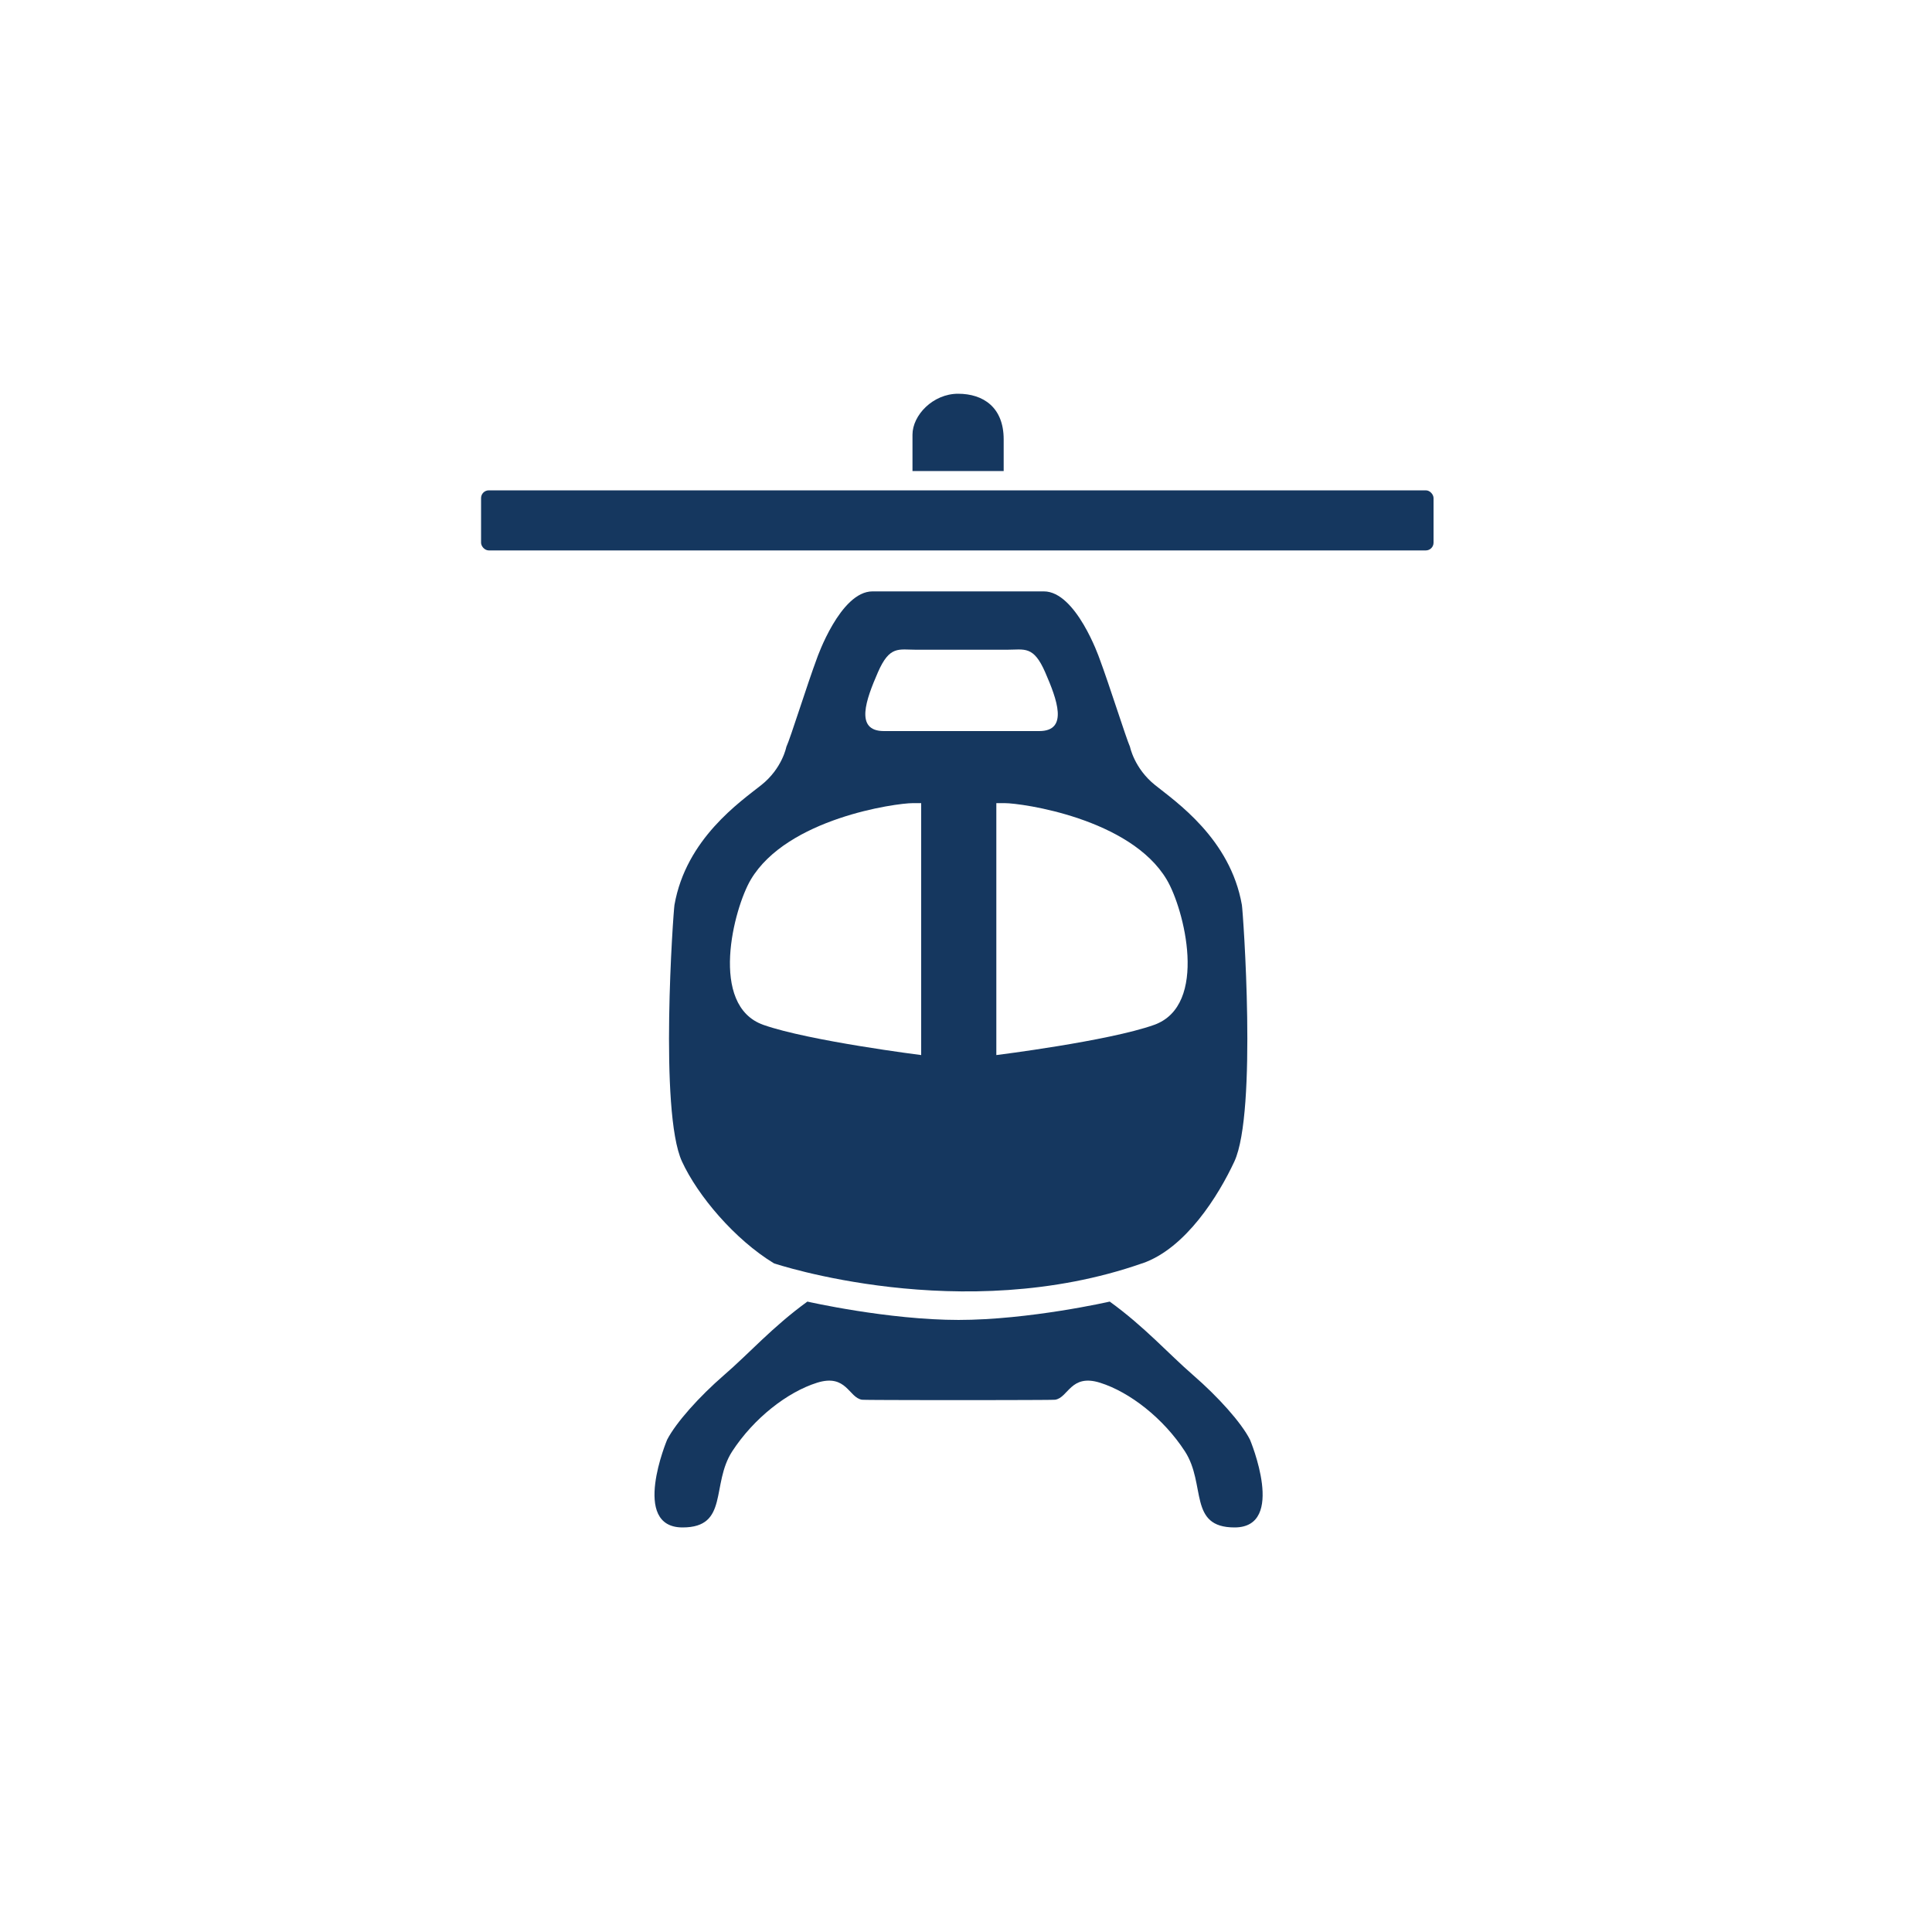
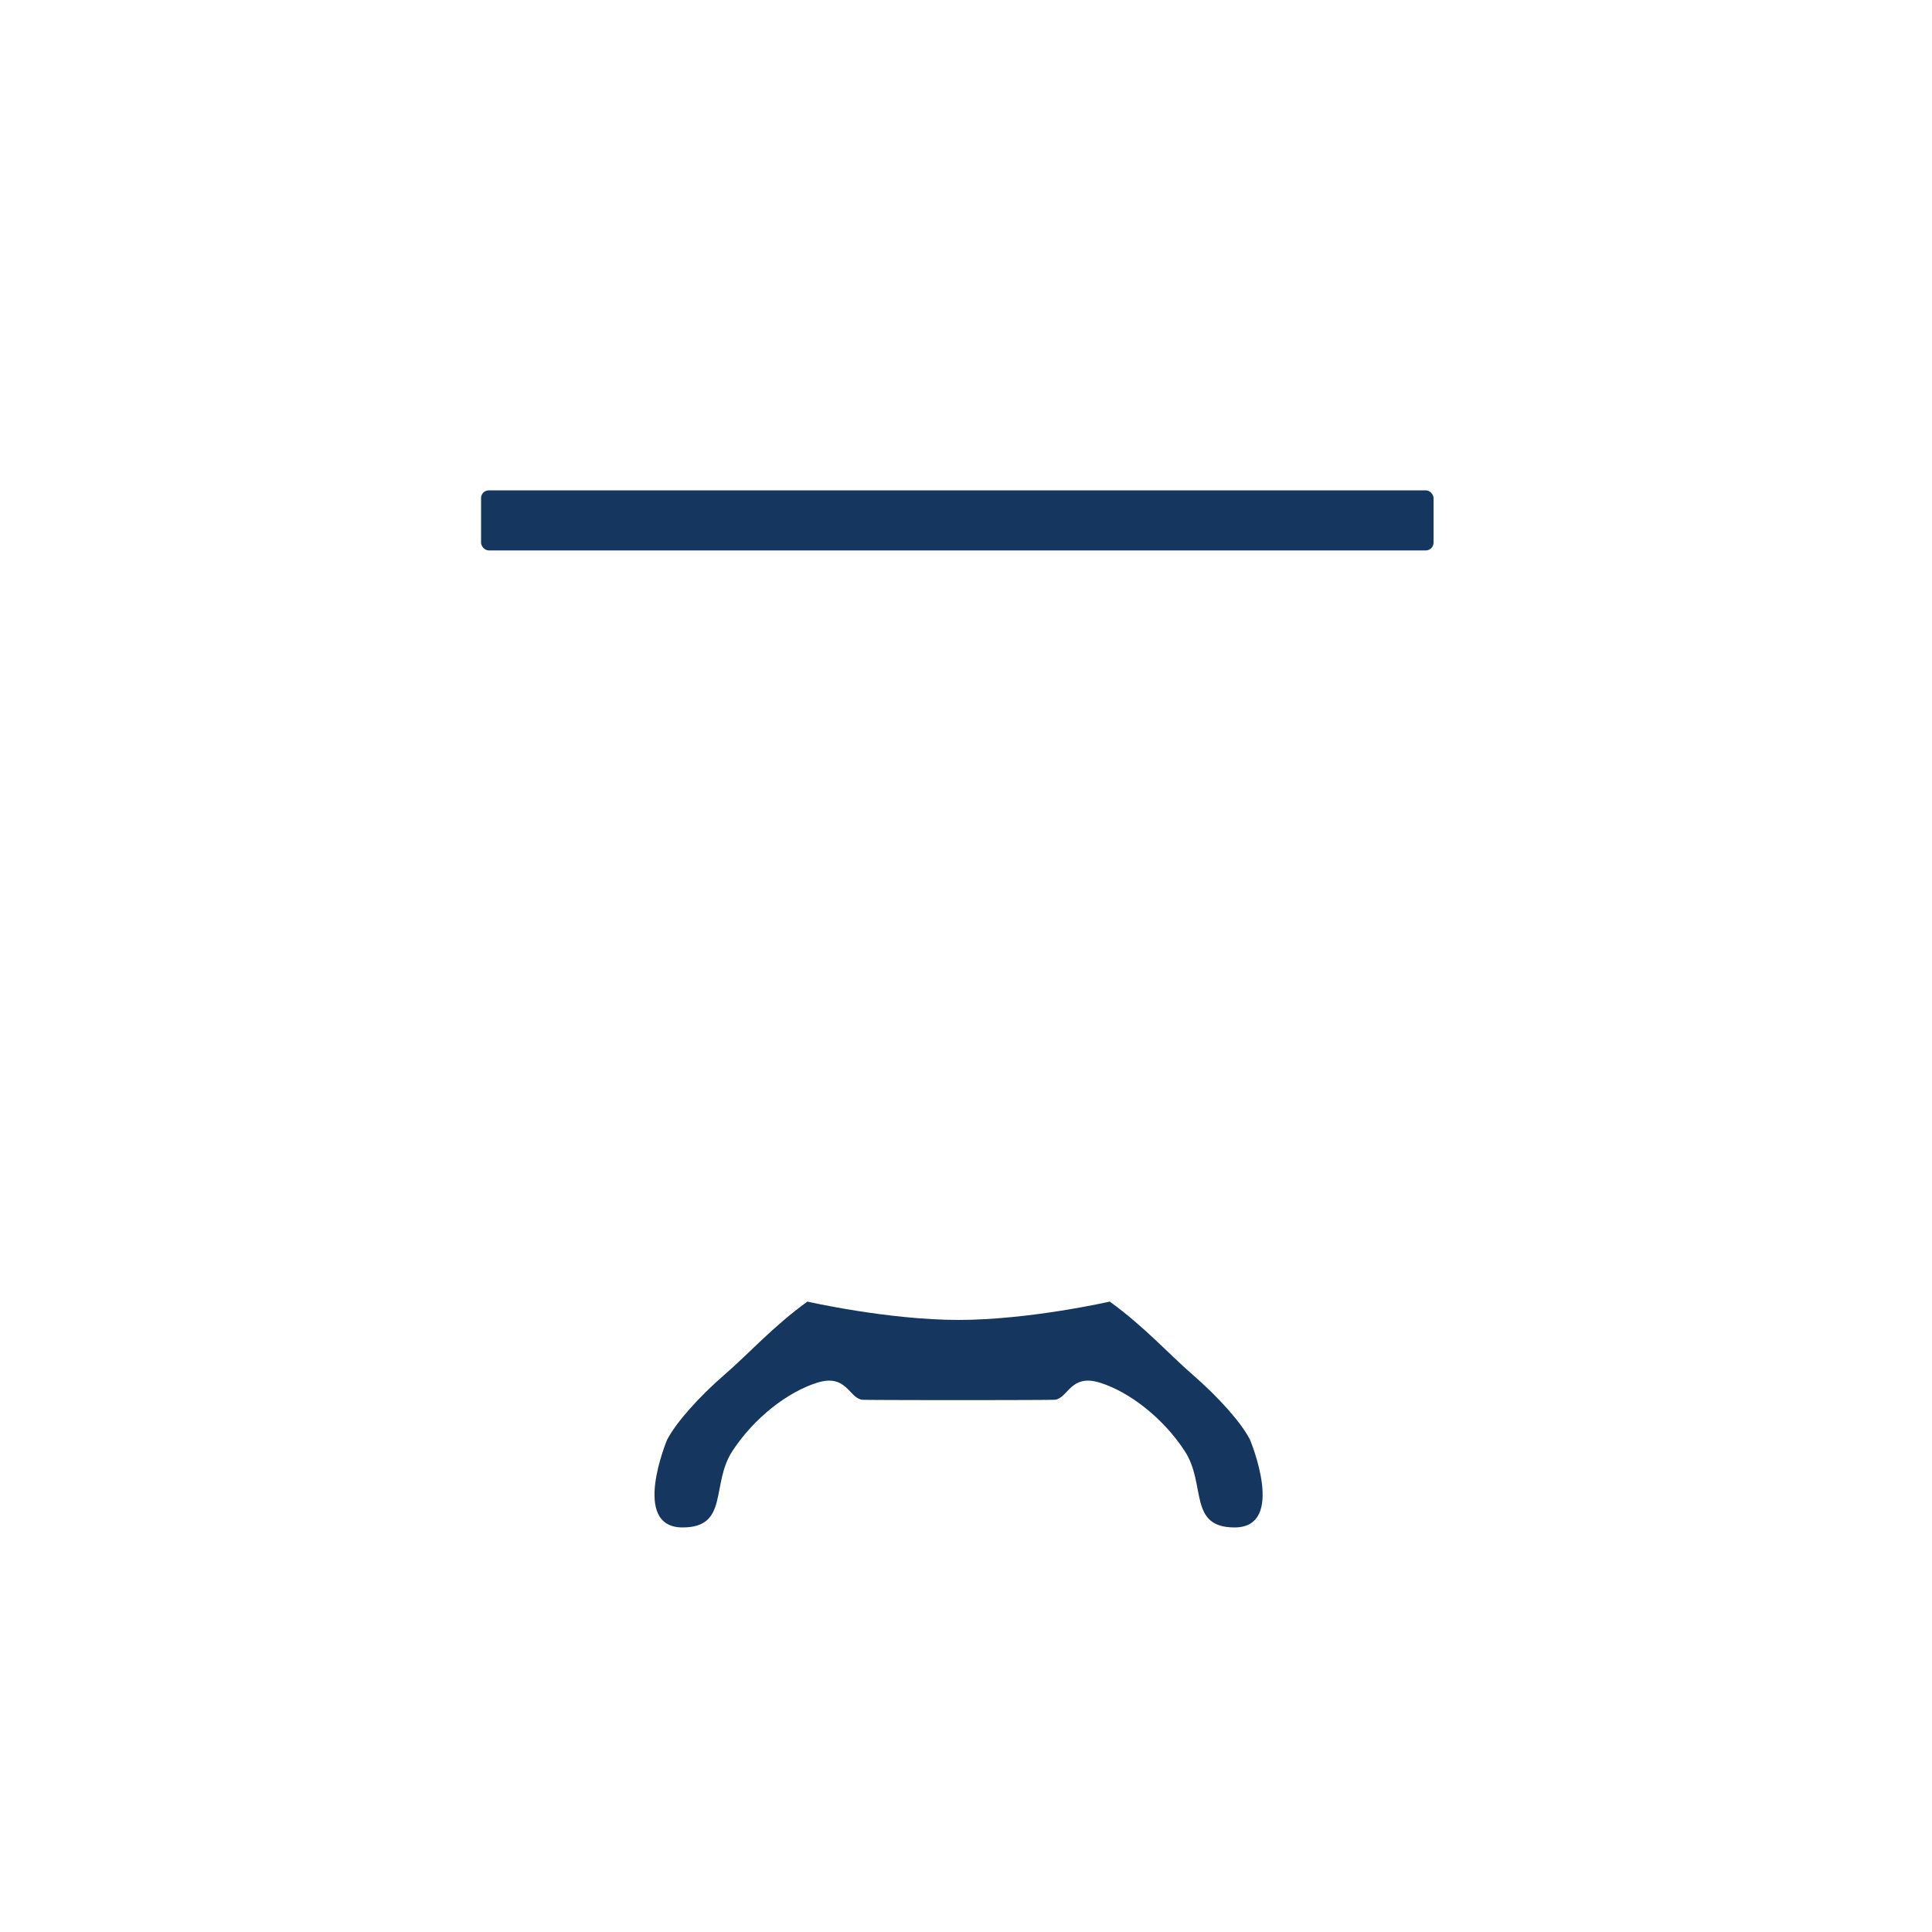
<svg xmlns="http://www.w3.org/2000/svg" id="Icons" viewBox="0 0 100 100">
  <defs>
    <style>
      .cls-1 {
        fill: #15375f;
      }
    </style>
  </defs>
  <g>
    <rect class="cls-1" x="24.9" y="25.38" width="49.3" height="3.11" rx=".4" ry=".4" />
-     <path class="cls-1" d="m51.95,22.74c0-1.66-1.06-2.36-2.36-2.36s-2.36,1.11-2.36,2.12v1.88h4.72v-1.63Z" />
-     <path class="cls-1" d="m59.13,65.39c2.25-.78,3.94-3.51,4.76-5.27,1.19-2.57.45-12.92.39-13.28-.6-3.43-3.43-5.35-4.5-6.21s-1.29-1.97-1.29-1.97c-.21-.47-1.07-3.21-1.59-4.6,0,0-1.2-3.45-2.87-3.45h-8.87c-1.67,0-2.87,3.45-2.87,3.45-.52,1.39-1.37,4.13-1.59,4.6,0,0-.21,1.11-1.29,1.97s-3.9,2.78-4.5,6.21c-.06.36-.8,10.71.39,13.28.81,1.76,2.72,4.03,4.76,5.27,0,0,9.71,3.27,19.06,0Zm-11.45-10.78s-5.79-.73-8.16-1.56c-2.85-1-1.54-6.03-.66-7.52,1.88-3.17,7.5-3.96,8.39-3.96h.43v13.04Zm1.83-16.77h-3.76c-1.53,0-.92-1.64-.31-3.04.61-1.4,1.07-1.17,1.99-1.17h4.68c.92,0,1.38-.23,1.99,1.17.61,1.4,1.22,3.04-.31,3.04h-4.29Zm2.06,16.77v-13.04h.43c.89,0,6.51.79,8.39,3.96.89,1.49,2.19,6.51-.66,7.52-2.37.84-8.16,1.56-8.16,1.56Z" />
  </g>
  <path class="cls-1" d="m49.59,68.32c3.69,0,7.85-.95,7.85-.95,1.81,1.31,3.04,2.7,4.32,3.81s2.49,2.45,2.94,3.34c0,0,1.91,4.54-.8,4.54-2.41,0-1.46-2.23-2.57-3.94s-2.86-3.07-4.39-3.55c-1.53-.48-1.64.78-2.33.88-.12.02-5.06.02-5.06.02,0,0-4.81,0-4.93-.02-.69-.1-.8-1.36-2.33-.88-1.53.48-3.27,1.83-4.39,3.55-1.11,1.71-.16,3.94-2.57,3.94-2.71,0-.8-4.54-.8-4.54.46-.89,1.66-2.23,2.94-3.34,1.29-1.11,2.51-2.5,4.32-3.81,0,0,4.16.95,7.85.95h-.07Z" />
</svg>